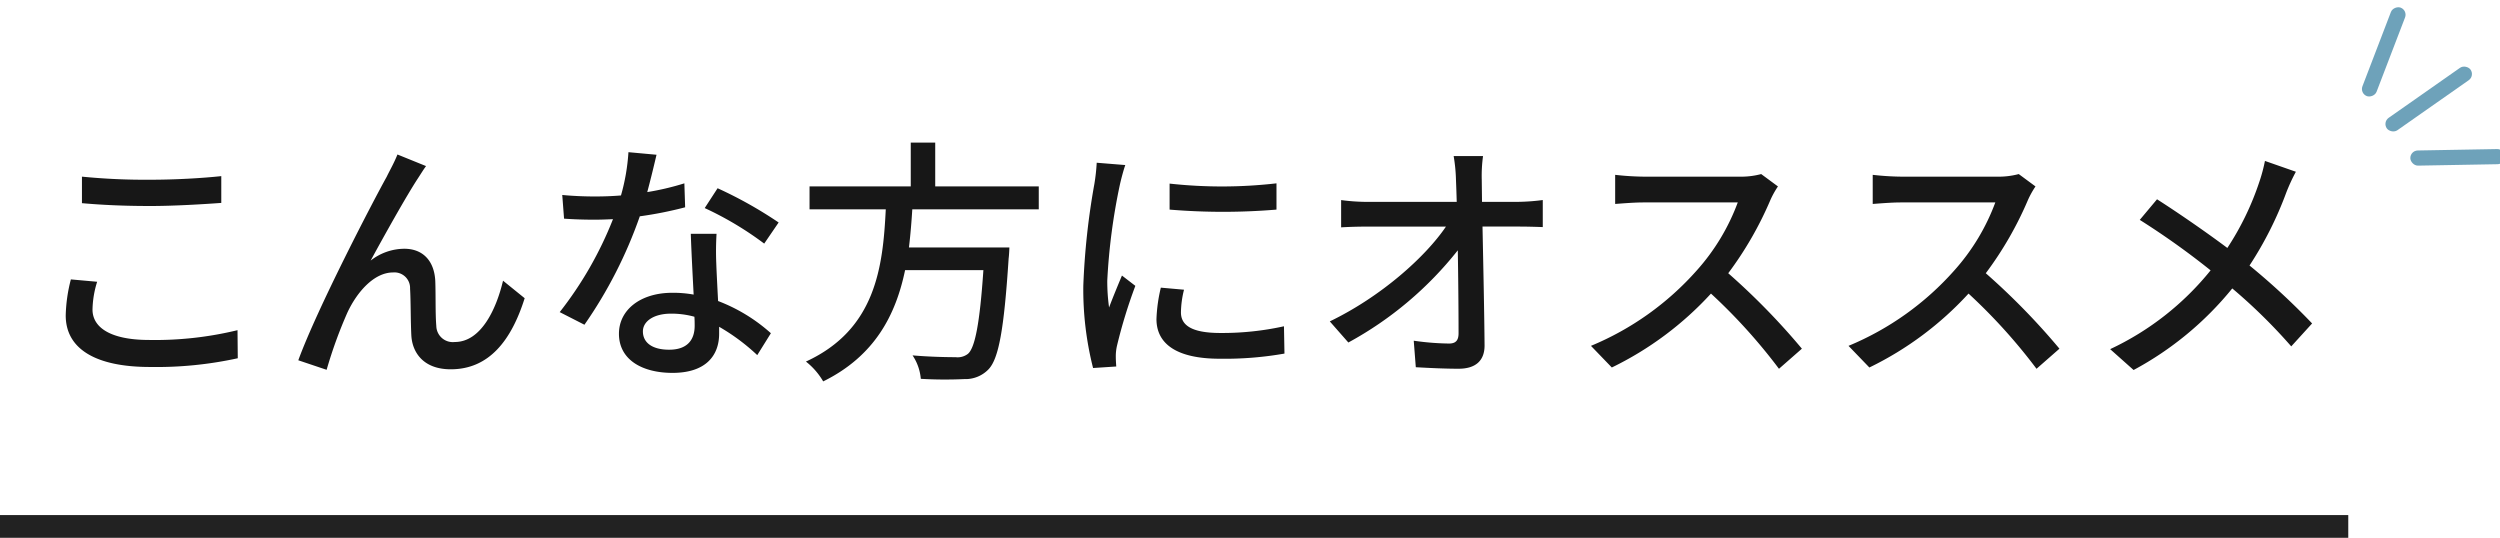
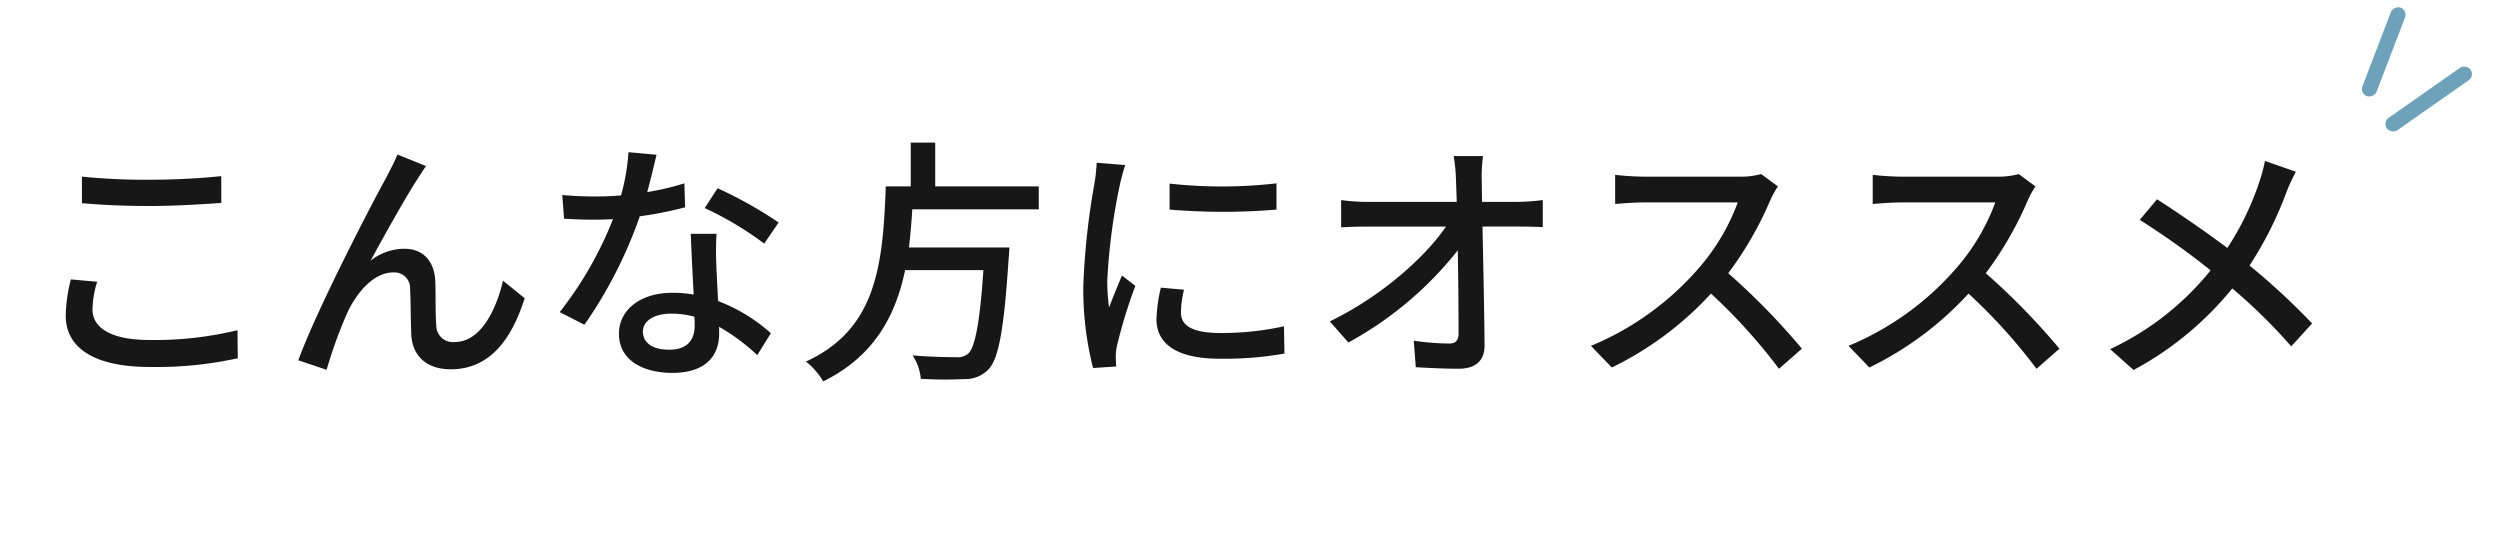
<svg xmlns="http://www.w3.org/2000/svg" width="330.028" height="70.993" viewBox="0 0 330.028 70.993">
  <g id="osusume-title" transform="translate(-564.002 -1902.707)">
-     <path id="パス_33762" data-name="パス 33762" d="M-145.18-20.672c2.686.238,5.576.374,9.044.374,3.128,0,7.038-.238,9.35-.408v-3.536c-2.516.272-6.12.476-9.384.476a85.219,85.219,0,0,1-9.01-.408Zm-1.462,10.064a20.513,20.513,0,0,0-.68,4.76c0,4.386,3.91,6.8,11.118,6.8A50.168,50.168,0,0,0-124.61-.2l-.034-3.706a46.07,46.07,0,0,1-11.662,1.292c-5.134,0-7.48-1.666-7.48-4.012a12.971,12.971,0,0,1,.612-3.672Zm46.886-14.96-3.774-1.53c-.476,1.19-1.02,2.108-1.428,2.958-1.8,3.23-9.18,17.408-11.662,24.208l3.74,1.258a59.231,59.231,0,0,1,2.754-7.582c1.258-2.686,3.5-5.27,6.018-5.27a2.063,2.063,0,0,1,2.244,2.142c.1,1.632.068,4.318.17,6.222.136,2.176,1.564,4.42,5.2,4.42,5.032,0,7.99-3.774,9.758-9.384l-2.856-2.312c-.918,3.876-2.958,8.092-6.358,8.092A2.179,2.179,0,0,1-98.4-4.454c-.136-1.564-.068-4.182-.136-5.95-.136-2.72-1.7-4.25-4.08-4.25a7.261,7.261,0,0,0-4.454,1.564c1.7-3.128,4.692-8.5,6.256-10.88C-100.436-24.548-100.062-25.16-99.756-25.568Zm46.546,7.446a55.315,55.315,0,0,0-8.058-4.522l-1.7,2.618a43.237,43.237,0,0,1,7.854,4.692ZM-65.654-23.29a35.536,35.536,0,0,1-4.9,1.156c.51-1.9.952-3.774,1.224-4.93l-3.706-.34a26.845,26.845,0,0,1-.986,5.712c-1.19.1-2.346.136-3.468.136-1.36,0-2.958-.068-4.284-.2l.238,3.128c1.36.1,2.754.136,4.046.136.816,0,1.6-.034,2.414-.068A48.8,48.8,0,0,1-82.11-6.29l3.264,1.666a59.106,59.106,0,0,0,7.31-14.314,50.239,50.239,0,0,0,5.984-1.19Zm1.36,18.8c0,1.734-.85,3.162-3.366,3.162-2.312,0-3.468-.986-3.468-2.414,0-1.36,1.462-2.346,3.706-2.346a11.342,11.342,0,0,1,3.094.408C-64.294-5.2-64.294-4.828-64.294-4.488Zm-.51-12.138c.068,2.21.238,5.372.374,8.024a15.3,15.3,0,0,0-2.822-.238c-4.182,0-7.038,2.244-7.038,5.406,0,3.5,3.162,5.168,7.072,5.168,4.42,0,6.154-2.312,6.154-5.168v-.918a26.879,26.879,0,0,1,5.032,3.74l1.8-2.89a22.356,22.356,0,0,0-6.97-4.25c-.1-1.9-.2-3.842-.238-4.93a38.314,38.314,0,0,1,.034-3.944Zm45.934-3.23v-3.026H-32.538v-5.78h-3.23v5.78H-49.13v3.026h10.064C-39.44-12.308-40.358-4.012-49.606.238a9.238,9.238,0,0,1,2.278,2.618C-40.494-.51-37.74-5.95-36.516-11.832H-26.18C-26.656-4.76-27.3-1.564-28.22-.782a2.228,2.228,0,0,1-1.632.442c-.952,0-3.332-.034-5.678-.238a6.538,6.538,0,0,1,1.088,3.094A54.636,54.636,0,0,0-28.7,2.55a4.225,4.225,0,0,0,3.2-1.292c1.326-1.394,2.04-5.168,2.652-14.62.068-.476.1-1.462.1-1.462h-13.26c.2-1.666.34-3.366.442-5.032Zm17.272-3.4v3.434a85.01,85.01,0,0,0,14.11,0V-23.29A63.093,63.093,0,0,1-1.6-23.256ZM-2.754-9.52a20.6,20.6,0,0,0-.578,4.148c0,3.264,2.652,5.236,8.364,5.236a45.561,45.561,0,0,0,8.534-.68L13.5-4.42a37.842,37.842,0,0,1-8.4.884c-4.08,0-5.2-1.19-5.2-2.72A12.792,12.792,0,0,1,.306-9.248ZM-11.22-26.01a24.968,24.968,0,0,1-.306,2.788,95.774,95.774,0,0,0-1.462,13.43A42.044,42.044,0,0,0-11.7,1.088l3.06-.2C-8.67.476-8.7-.034-8.7-.374a6.2,6.2,0,0,1,.17-1.53A66.637,66.637,0,0,1-6.12-9.758l-1.768-1.36c-.51,1.224-1.19,2.856-1.7,4.216a25.049,25.049,0,0,1-.238-3.536A79.723,79.723,0,0,1-8.16-23.12c.136-.612.476-1.938.714-2.584Zm50.864,5.168-.034-2.924a19.1,19.1,0,0,1,.17-3.128H35.9a21.557,21.557,0,0,1,.306,3.128c.034.816.068,1.8.1,2.924H24.446a26.682,26.682,0,0,1-3.4-.238v3.6q1.683-.1,3.468-.1h10.37C32.164-13.566,26.316-8.33,19.55-5.066L22-2.278A47.1,47.1,0,0,0,36.448-14.45c.068,4.114.1,8.4.1,10.948,0,.918-.34,1.36-1.258,1.36a35.013,35.013,0,0,1-4.658-.374l.272,3.5c1.8.1,3.774.2,5.644.2,2.278,0,3.434-1.088,3.434-3.06-.034-4.386-.17-10.676-.272-15.708h4.964c.85,0,2.074.034,2.992.068v-3.57a27.36,27.36,0,0,1-3.162.238ZM76.5-24.514a10.313,10.313,0,0,1-2.958.34H60.928a36.377,36.377,0,0,1-3.706-.238v3.842c.544-.034,2.38-.2,3.706-.2H73.406A27.973,27.973,0,0,1,68-11.8,38.2,38.2,0,0,1,54.026-1.836L56.78,1.02A43.513,43.513,0,0,0,69.87-8.738,73.542,73.542,0,0,1,78.846,1.19l3.026-2.652a90.372,90.372,0,0,0-9.724-9.962,46.536,46.536,0,0,0,5.576-9.69,11.736,11.736,0,0,1,.986-1.768Zm34,0a10.313,10.313,0,0,1-2.958.34H94.928a36.377,36.377,0,0,1-3.706-.238v3.842c.544-.034,2.38-.2,3.706-.2h12.478A27.973,27.973,0,0,1,102-11.8,38.2,38.2,0,0,1,88.026-1.836L90.78,1.02a43.513,43.513,0,0,0,13.09-9.758,73.542,73.542,0,0,1,8.976,9.928l3.026-2.652a90.372,90.372,0,0,0-9.724-9.962,46.536,46.536,0,0,0,5.576-9.69,11.736,11.736,0,0,1,.986-1.768ZM143-26.248a21.167,21.167,0,0,1-.748,2.788,37.026,37.026,0,0,1-4.216,8.7c-2.72-2.04-6.46-4.624-9.282-6.426l-2.278,2.72a102.008,102.008,0,0,1,9.35,6.664,37.387,37.387,0,0,1-13.26,10.4l3.094,2.754A42.859,42.859,0,0,0,138.686-9.418a71.9,71.9,0,0,1,7.786,7.65l2.754-3.026a91.116,91.116,0,0,0-8.262-7.65,47.588,47.588,0,0,0,4.862-9.656,24.737,24.737,0,0,1,1.258-2.72Z" transform="translate(720 1950.2)" fill="#171717" />
-     <path id="パス_33307" data-name="パス 33307" d="M16921-6615.144h310" transform="translate(-16357 8587.344)" fill="none" stroke="#222" stroke-width="3" />
+     <path id="パス_33762" data-name="パス 33762" d="M-145.18-20.672c2.686.238,5.576.374,9.044.374,3.128,0,7.038-.238,9.35-.408v-3.536c-2.516.272-6.12.476-9.384.476a85.219,85.219,0,0,1-9.01-.408Zm-1.462,10.064a20.513,20.513,0,0,0-.68,4.76c0,4.386,3.91,6.8,11.118,6.8A50.168,50.168,0,0,0-124.61-.2l-.034-3.706a46.07,46.07,0,0,1-11.662,1.292c-5.134,0-7.48-1.666-7.48-4.012a12.971,12.971,0,0,1,.612-3.672Zm46.886-14.96-3.774-1.53c-.476,1.19-1.02,2.108-1.428,2.958-1.8,3.23-9.18,17.408-11.662,24.208l3.74,1.258a59.231,59.231,0,0,1,2.754-7.582c1.258-2.686,3.5-5.27,6.018-5.27a2.063,2.063,0,0,1,2.244,2.142c.1,1.632.068,4.318.17,6.222.136,2.176,1.564,4.42,5.2,4.42,5.032,0,7.99-3.774,9.758-9.384l-2.856-2.312c-.918,3.876-2.958,8.092-6.358,8.092A2.179,2.179,0,0,1-98.4-4.454c-.136-1.564-.068-4.182-.136-5.95-.136-2.72-1.7-4.25-4.08-4.25a7.261,7.261,0,0,0-4.454,1.564c1.7-3.128,4.692-8.5,6.256-10.88C-100.436-24.548-100.062-25.16-99.756-25.568Zm46.546,7.446a55.315,55.315,0,0,0-8.058-4.522l-1.7,2.618a43.237,43.237,0,0,1,7.854,4.692ZM-65.654-23.29a35.536,35.536,0,0,1-4.9,1.156c.51-1.9.952-3.774,1.224-4.93l-3.706-.34a26.845,26.845,0,0,1-.986,5.712c-1.19.1-2.346.136-3.468.136-1.36,0-2.958-.068-4.284-.2l.238,3.128c1.36.1,2.754.136,4.046.136.816,0,1.6-.034,2.414-.068A48.8,48.8,0,0,1-82.11-6.29l3.264,1.666a59.106,59.106,0,0,0,7.31-14.314,50.239,50.239,0,0,0,5.984-1.19Zm1.36,18.8c0,1.734-.85,3.162-3.366,3.162-2.312,0-3.468-.986-3.468-2.414,0-1.36,1.462-2.346,3.706-2.346a11.342,11.342,0,0,1,3.094.408C-64.294-5.2-64.294-4.828-64.294-4.488Zm-.51-12.138c.068,2.21.238,5.372.374,8.024a15.3,15.3,0,0,0-2.822-.238c-4.182,0-7.038,2.244-7.038,5.406,0,3.5,3.162,5.168,7.072,5.168,4.42,0,6.154-2.312,6.154-5.168v-.918a26.879,26.879,0,0,1,5.032,3.74l1.8-2.89a22.356,22.356,0,0,0-6.97-4.25c-.1-1.9-.2-3.842-.238-4.93a38.314,38.314,0,0,1,.034-3.944Zm45.934-3.23v-3.026H-32.538v-5.78h-3.23v5.78H-49.13h10.064C-39.44-12.308-40.358-4.012-49.606.238a9.238,9.238,0,0,1,2.278,2.618C-40.494-.51-37.74-5.95-36.516-11.832H-26.18C-26.656-4.76-27.3-1.564-28.22-.782a2.228,2.228,0,0,1-1.632.442c-.952,0-3.332-.034-5.678-.238a6.538,6.538,0,0,1,1.088,3.094A54.636,54.636,0,0,0-28.7,2.55a4.225,4.225,0,0,0,3.2-1.292c1.326-1.394,2.04-5.168,2.652-14.62.068-.476.1-1.462.1-1.462h-13.26c.2-1.666.34-3.366.442-5.032Zm17.272-3.4v3.434a85.01,85.01,0,0,0,14.11,0V-23.29A63.093,63.093,0,0,1-1.6-23.256ZM-2.754-9.52a20.6,20.6,0,0,0-.578,4.148c0,3.264,2.652,5.236,8.364,5.236a45.561,45.561,0,0,0,8.534-.68L13.5-4.42a37.842,37.842,0,0,1-8.4.884c-4.08,0-5.2-1.19-5.2-2.72A12.792,12.792,0,0,1,.306-9.248ZM-11.22-26.01a24.968,24.968,0,0,1-.306,2.788,95.774,95.774,0,0,0-1.462,13.43A42.044,42.044,0,0,0-11.7,1.088l3.06-.2C-8.67.476-8.7-.034-8.7-.374a6.2,6.2,0,0,1,.17-1.53A66.637,66.637,0,0,1-6.12-9.758l-1.768-1.36c-.51,1.224-1.19,2.856-1.7,4.216a25.049,25.049,0,0,1-.238-3.536A79.723,79.723,0,0,1-8.16-23.12c.136-.612.476-1.938.714-2.584Zm50.864,5.168-.034-2.924a19.1,19.1,0,0,1,.17-3.128H35.9a21.557,21.557,0,0,1,.306,3.128c.034.816.068,1.8.1,2.924H24.446a26.682,26.682,0,0,1-3.4-.238v3.6q1.683-.1,3.468-.1h10.37C32.164-13.566,26.316-8.33,19.55-5.066L22-2.278A47.1,47.1,0,0,0,36.448-14.45c.068,4.114.1,8.4.1,10.948,0,.918-.34,1.36-1.258,1.36a35.013,35.013,0,0,1-4.658-.374l.272,3.5c1.8.1,3.774.2,5.644.2,2.278,0,3.434-1.088,3.434-3.06-.034-4.386-.17-10.676-.272-15.708h4.964c.85,0,2.074.034,2.992.068v-3.57a27.36,27.36,0,0,1-3.162.238ZM76.5-24.514a10.313,10.313,0,0,1-2.958.34H60.928a36.377,36.377,0,0,1-3.706-.238v3.842c.544-.034,2.38-.2,3.706-.2H73.406A27.973,27.973,0,0,1,68-11.8,38.2,38.2,0,0,1,54.026-1.836L56.78,1.02A43.513,43.513,0,0,0,69.87-8.738,73.542,73.542,0,0,1,78.846,1.19l3.026-2.652a90.372,90.372,0,0,0-9.724-9.962,46.536,46.536,0,0,0,5.576-9.69,11.736,11.736,0,0,1,.986-1.768Zm34,0a10.313,10.313,0,0,1-2.958.34H94.928a36.377,36.377,0,0,1-3.706-.238v3.842c.544-.034,2.38-.2,3.706-.2h12.478A27.973,27.973,0,0,1,102-11.8,38.2,38.2,0,0,1,88.026-1.836L90.78,1.02a43.513,43.513,0,0,0,13.09-9.758,73.542,73.542,0,0,1,8.976,9.928l3.026-2.652a90.372,90.372,0,0,0-9.724-9.962,46.536,46.536,0,0,0,5.576-9.69,11.736,11.736,0,0,1,.986-1.768ZM143-26.248a21.167,21.167,0,0,1-.748,2.788,37.026,37.026,0,0,1-4.216,8.7c-2.72-2.04-6.46-4.624-9.282-6.426l-2.278,2.72a102.008,102.008,0,0,1,9.35,6.664,37.387,37.387,0,0,1-13.26,10.4l3.094,2.754A42.859,42.859,0,0,0,138.686-9.418a71.9,71.9,0,0,1,7.786,7.65l2.754-3.026a91.116,91.116,0,0,0-8.262-7.65,47.588,47.588,0,0,0,4.862-9.656,24.737,24.737,0,0,1,1.258-2.72Z" transform="translate(720 1950.2)" fill="#171717" />
    <g id="グループ_13748" data-name="グループ 13748" transform="matrix(0.574, 0.819, -0.819, 0.574, 1888.285, 87.242)">
      <rect id="長方形_11148" data-name="長方形 11148" width="13.501" height="2" rx="1" transform="translate(920.248 1877.891) rotate(-90)" fill="#6ea2ba" />
      <g id="グループ_13750" data-name="グループ 13750" transform="translate(-0.385)">
-         <rect id="長方形_11149" data-name="長方形 11149" width="12.501" height="2" rx="1" transform="translate(925.808 1877.05) rotate(-56)" fill="#6ea2ba" />
        <g id="グループ_13749" data-name="グループ 13749" transform="translate(899.269 1856.749)">
          <rect id="長方形_11149-2" data-name="長方形 11149" width="12.501" height="2" rx="1" transform="translate(16.529 21.42) rotate(-124)" fill="#6ea2ba" />
        </g>
      </g>
    </g>
  </g>
</svg>